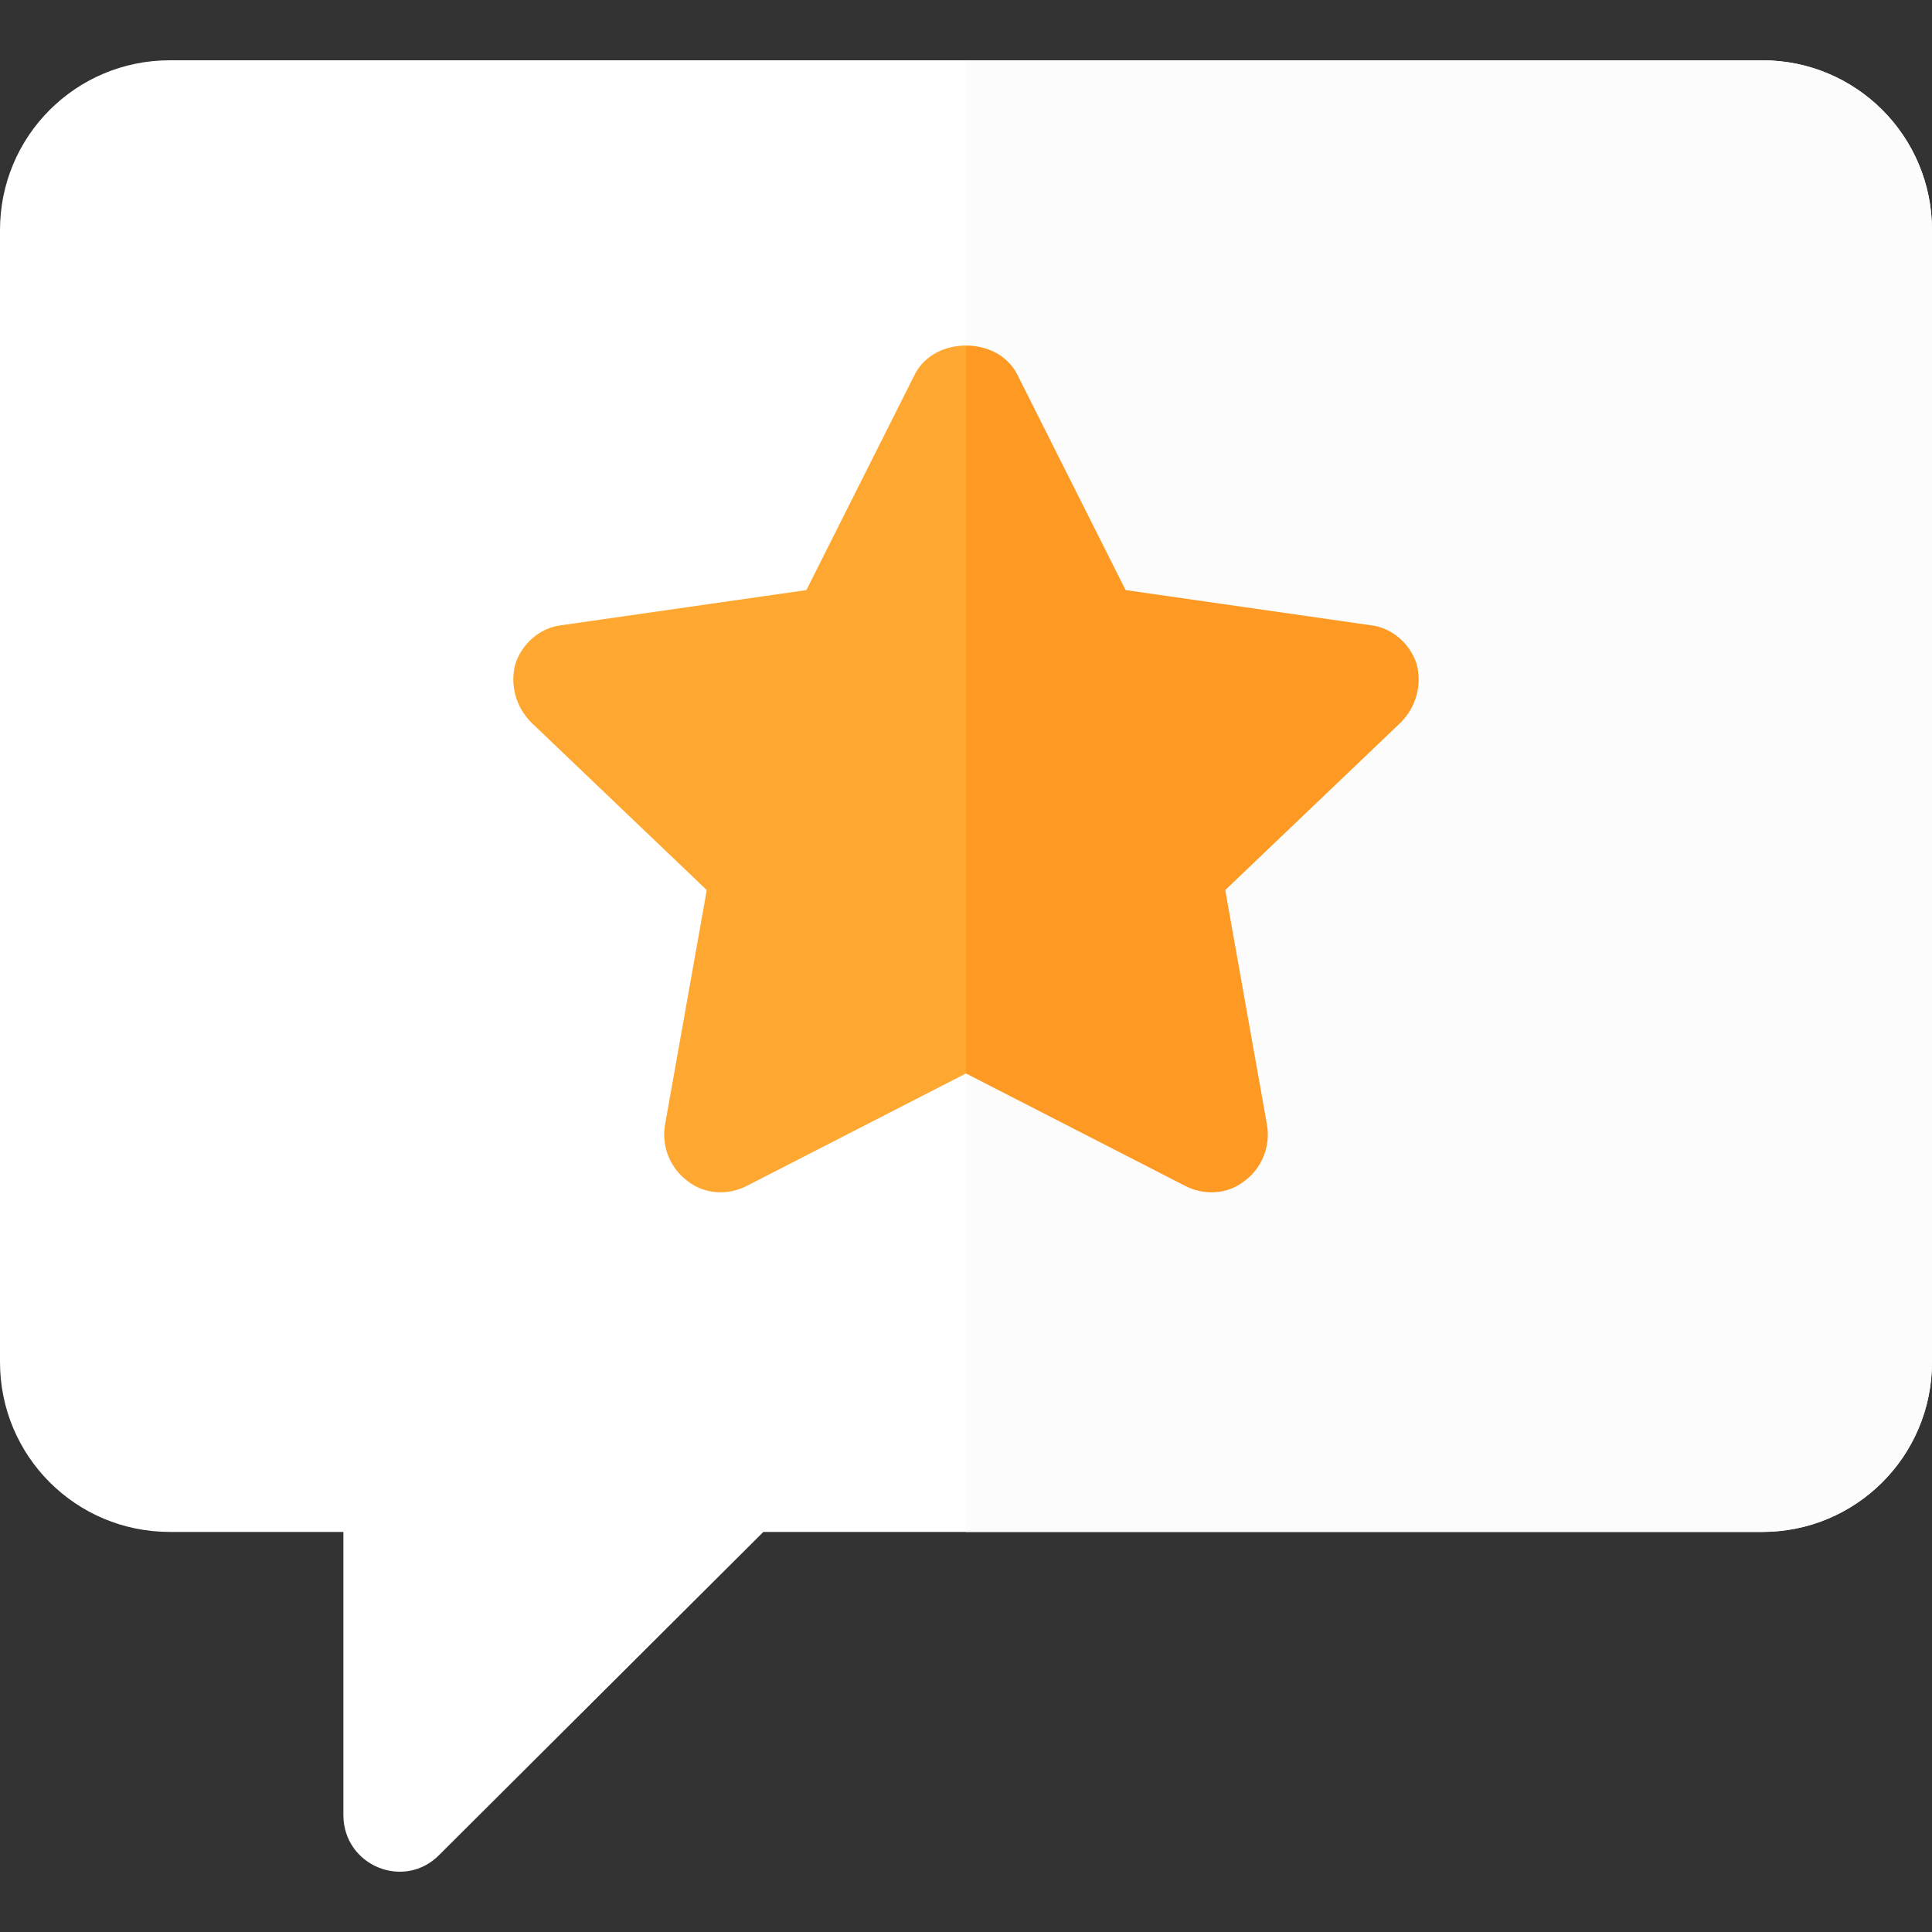
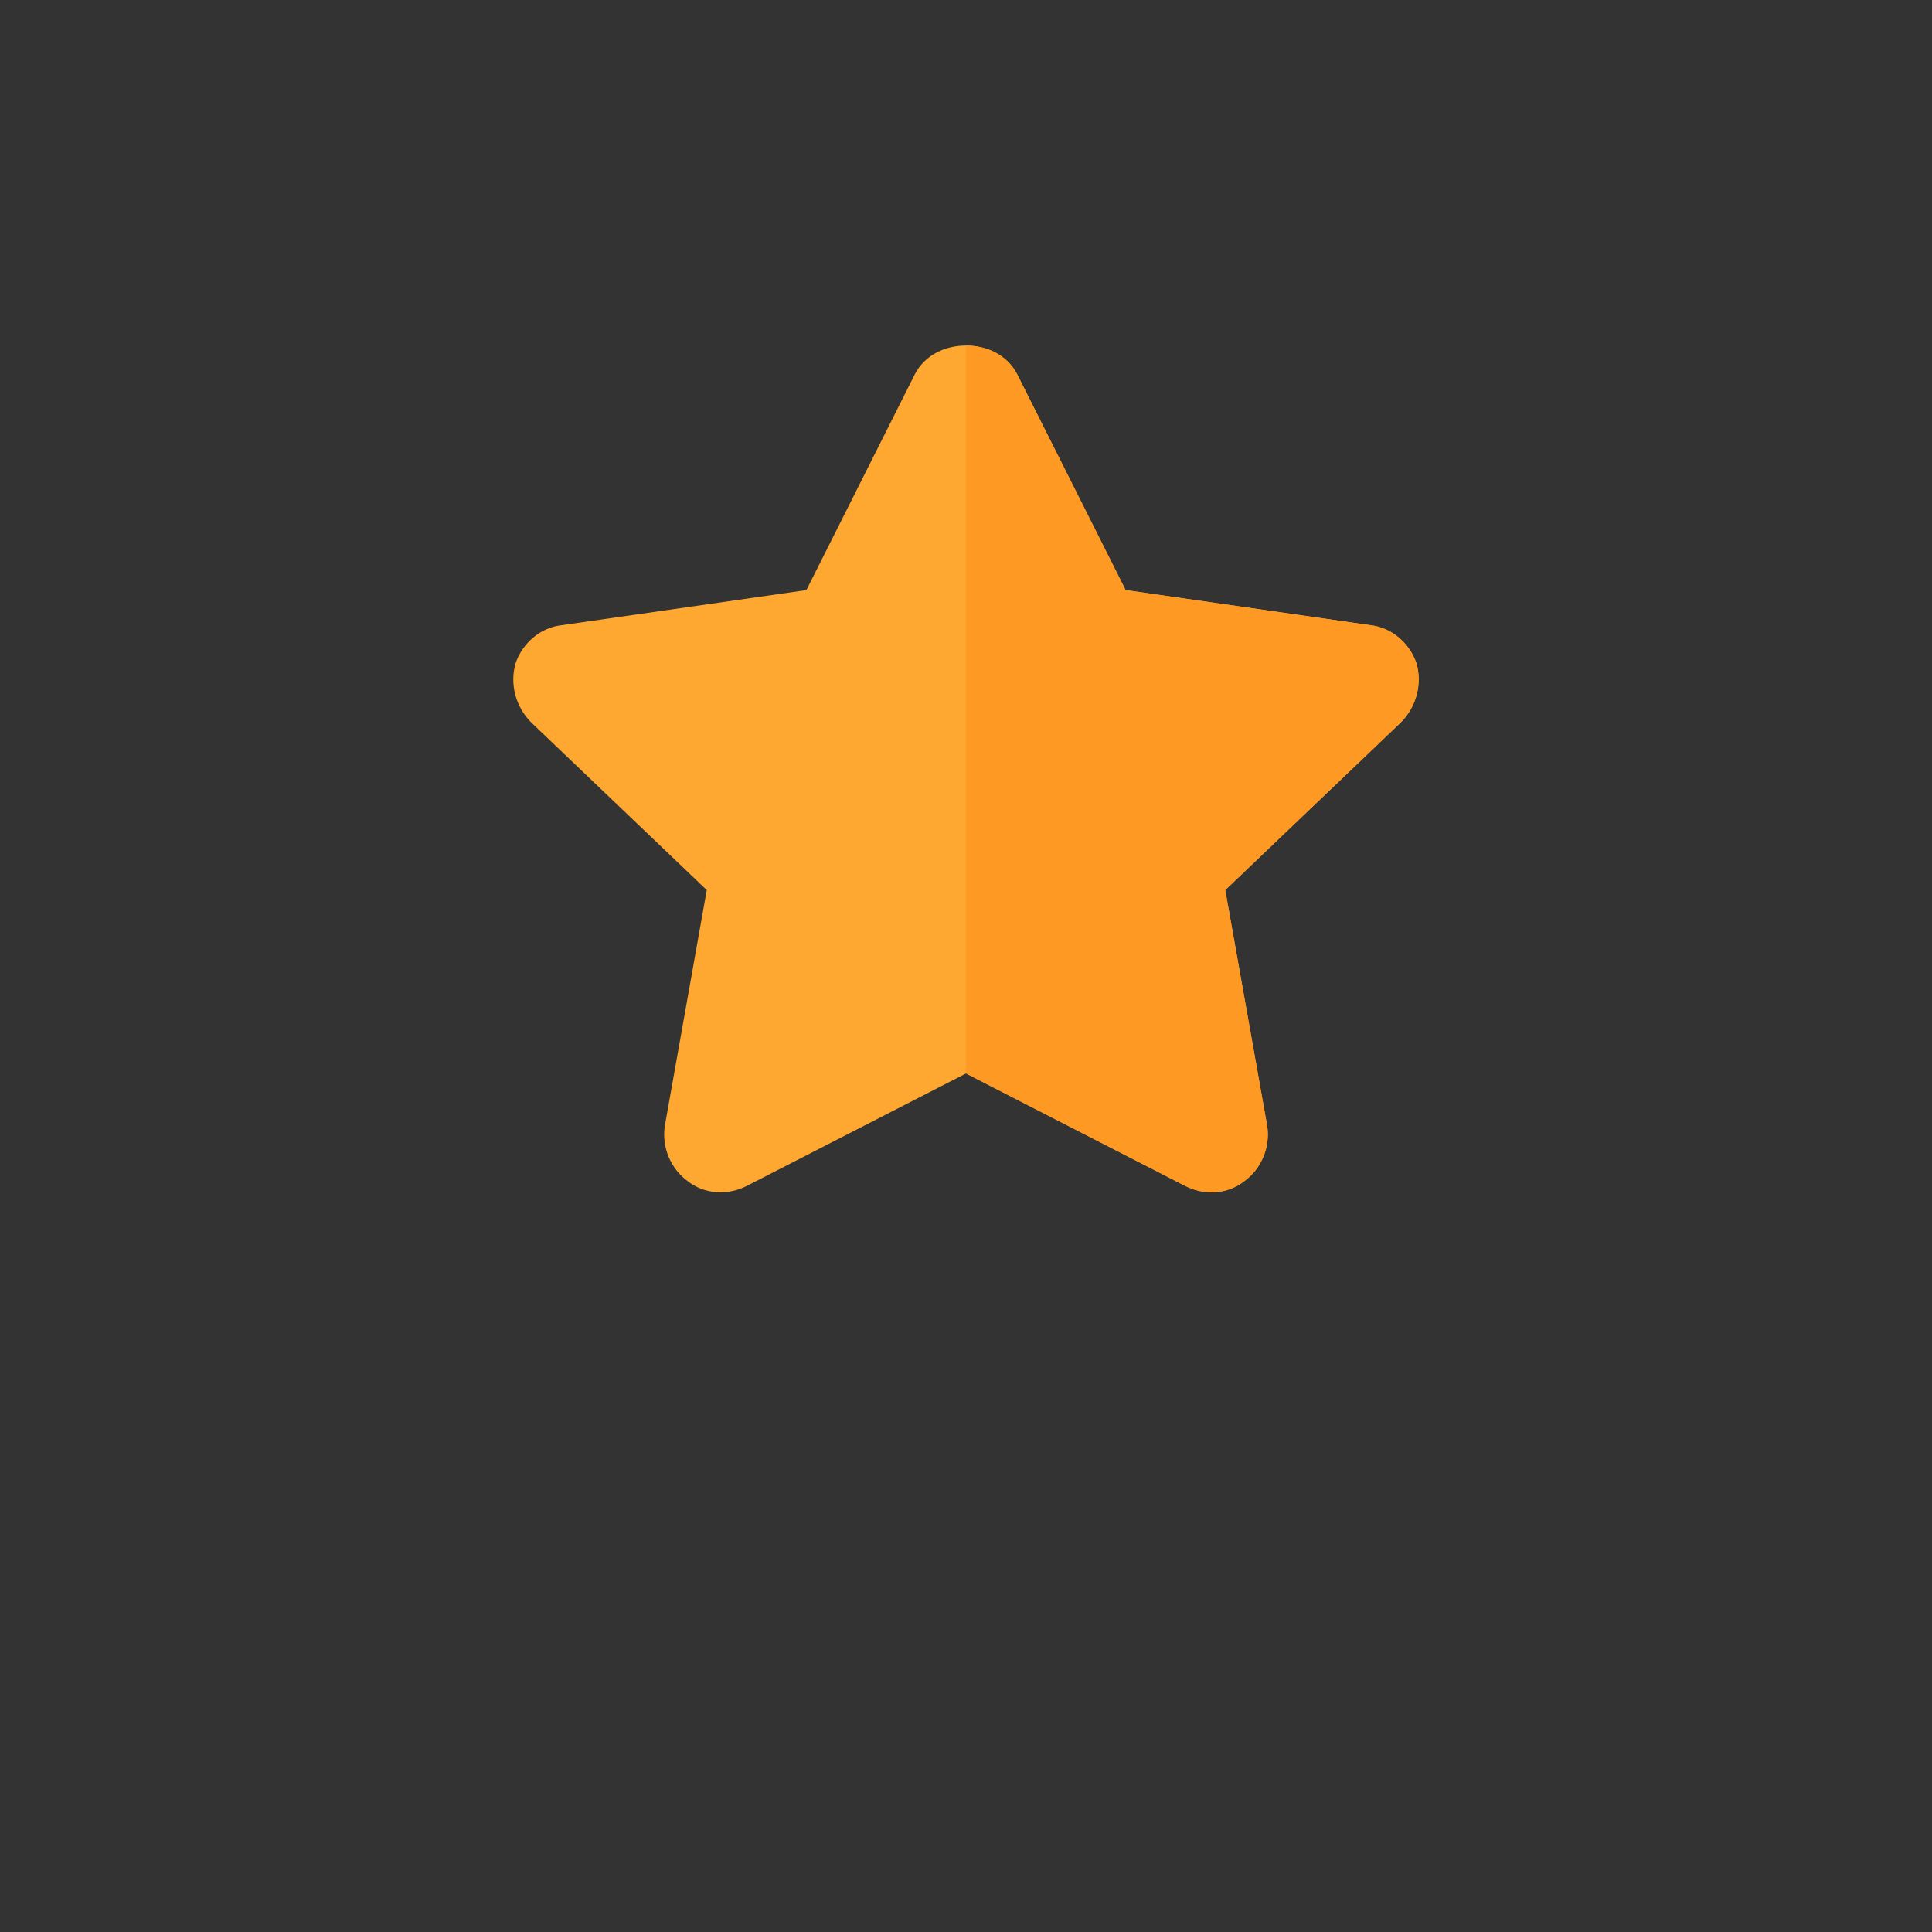
<svg xmlns="http://www.w3.org/2000/svg" version="1.1" id="Capa_1" x="0px" y="0px" viewBox="0 0 512 512" style="enable-background:new 0 0 512 512;" xml:space="preserve" width="512px" height="512px" class="">
  <rect x="0" y="0" width="512" height="512" fill="#333333" stroke="none" />
  <g>
-     <path style="fill:#FFFFFF" d="M467,15.977H45c-24.902,0-45,20.099-45,45v300c0,24.899,20.098,45,45,45h46v75  c0,13.5,16.201,20.099,25.499,10.499l85.8-85.499H467c24.902,0,45-20.101,45-45v-300C512,36.077,491.902,15.977,467,15.977z" data-original="#CAE8F9" class="" data-old_color="#CAE8F9" />
    <path style="fill:#FEA832;" d="M375.399,175.876c-1.802-5.4-6.599-9.598-12.297-10.199l-64.805-9.3l-28.799-57.301  c-2.699-5.099-8.101-7.5-13.499-7.5s-10.8,2.401-13.499,7.5l-28.799,57.301l-64.805,9.3c-5.698,0.601-10.496,4.799-12.297,10.199  c-1.501,5.402,0,11.4,4.197,15.601l46.501,44.399l-11.096,62.401c-0.901,5.7,1.498,11.4,5.999,14.7c4.497,3.6,10.8,3.9,15.901,1.201  l57.898-29.7l57.898,29.7c5.101,2.699,11.404,2.399,15.901-1.201c4.501-3.3,6.899-9,5.999-14.7l-11.096-62.401l46.501-44.399  C375.399,187.276,376.901,181.277,375.399,175.876z" data-original="#FEA832" />
-     <path style="fill:#FCFCFC" d="M512,60.977v300c0,24.899-20.098,45-45,45H256v-390h211C491.902,15.977,512,36.077,512,60.977z" data-original="#B7E0F6" class="active-path" data-old_color="#B7E0F6" />
    <path style="fill:#FE9923" d="M371.203,191.476l-46.501,44.399l11.096,62.401c0.901,5.7-1.498,11.4-5.999,14.7  c-4.497,3.6-10.8,3.9-15.901,1.201L256,284.478V91.576c5.398,0,10.8,2.401,13.499,7.5l28.799,57.301l64.805,9.3  c5.698,0.601,10.496,4.799,12.297,10.199C376.901,181.277,375.399,187.276,371.203,191.476z" data-original="#FE9923" class="" data-old_color="#FE9923" />
  </g>
</svg>